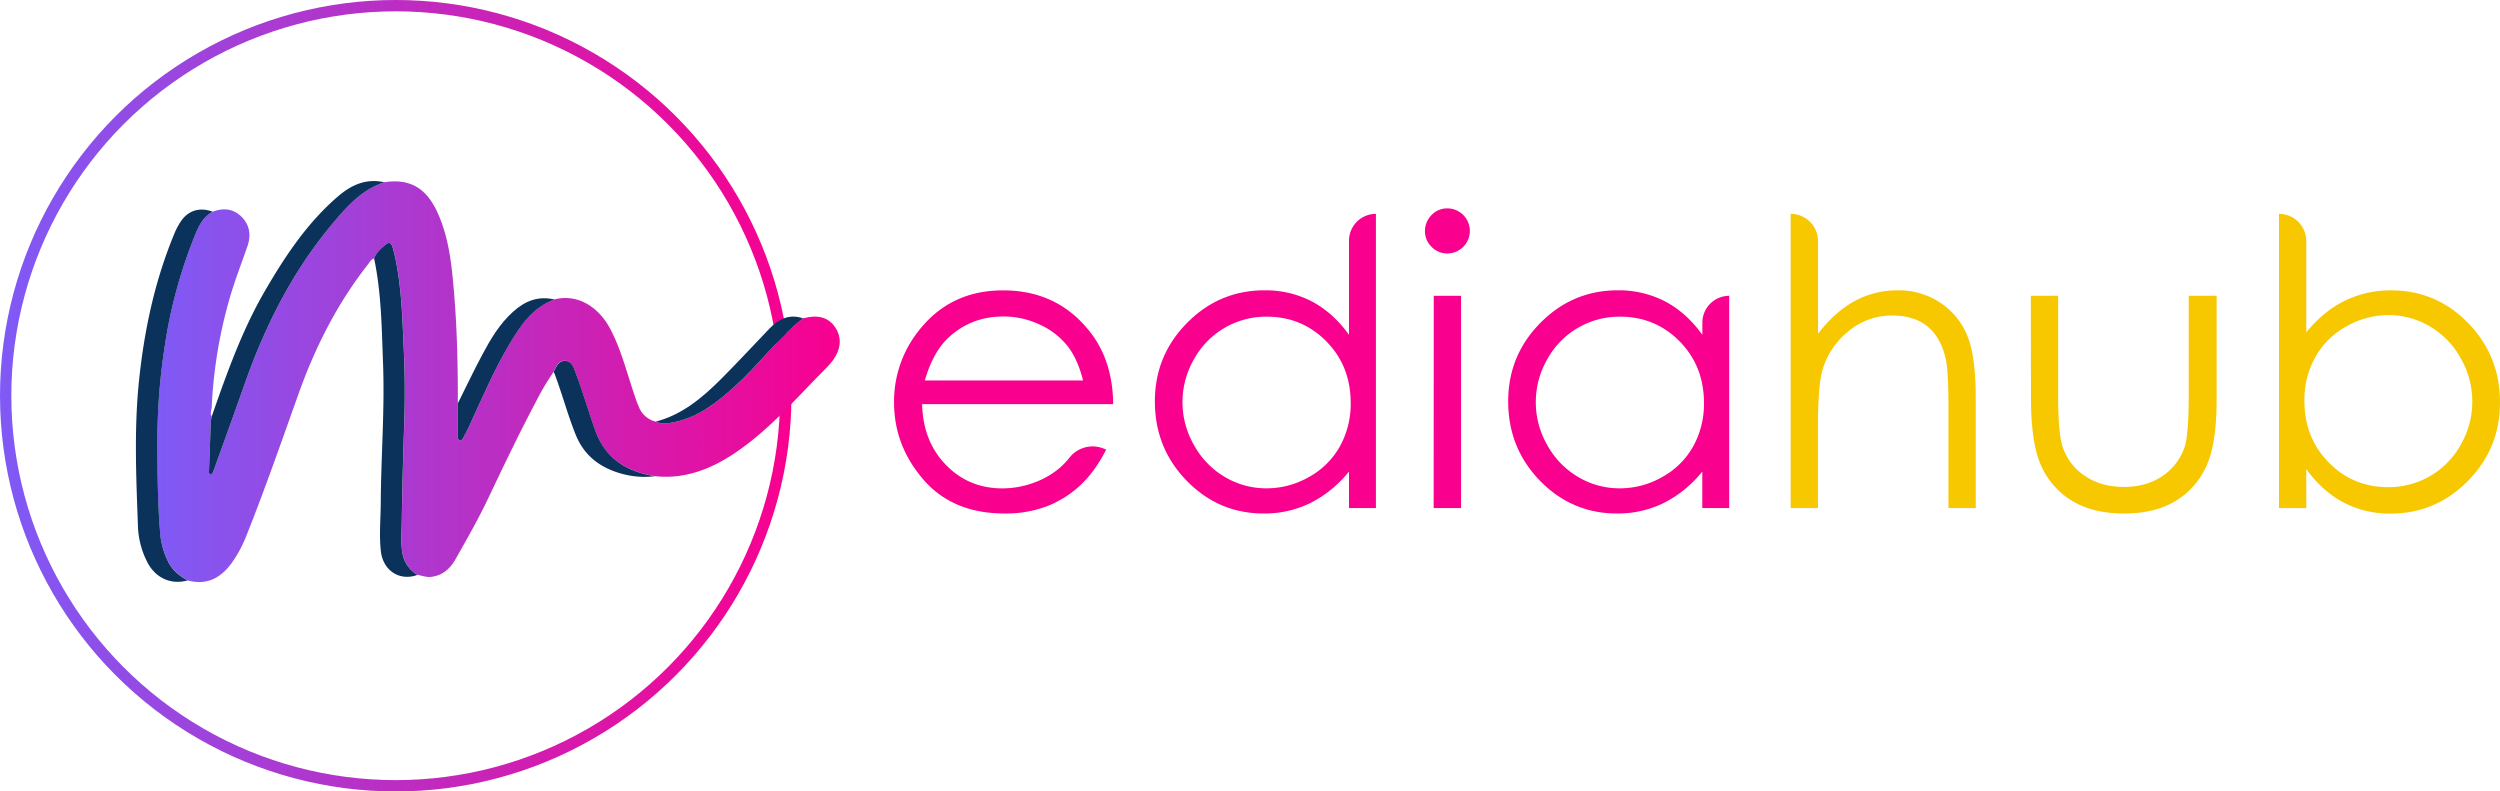
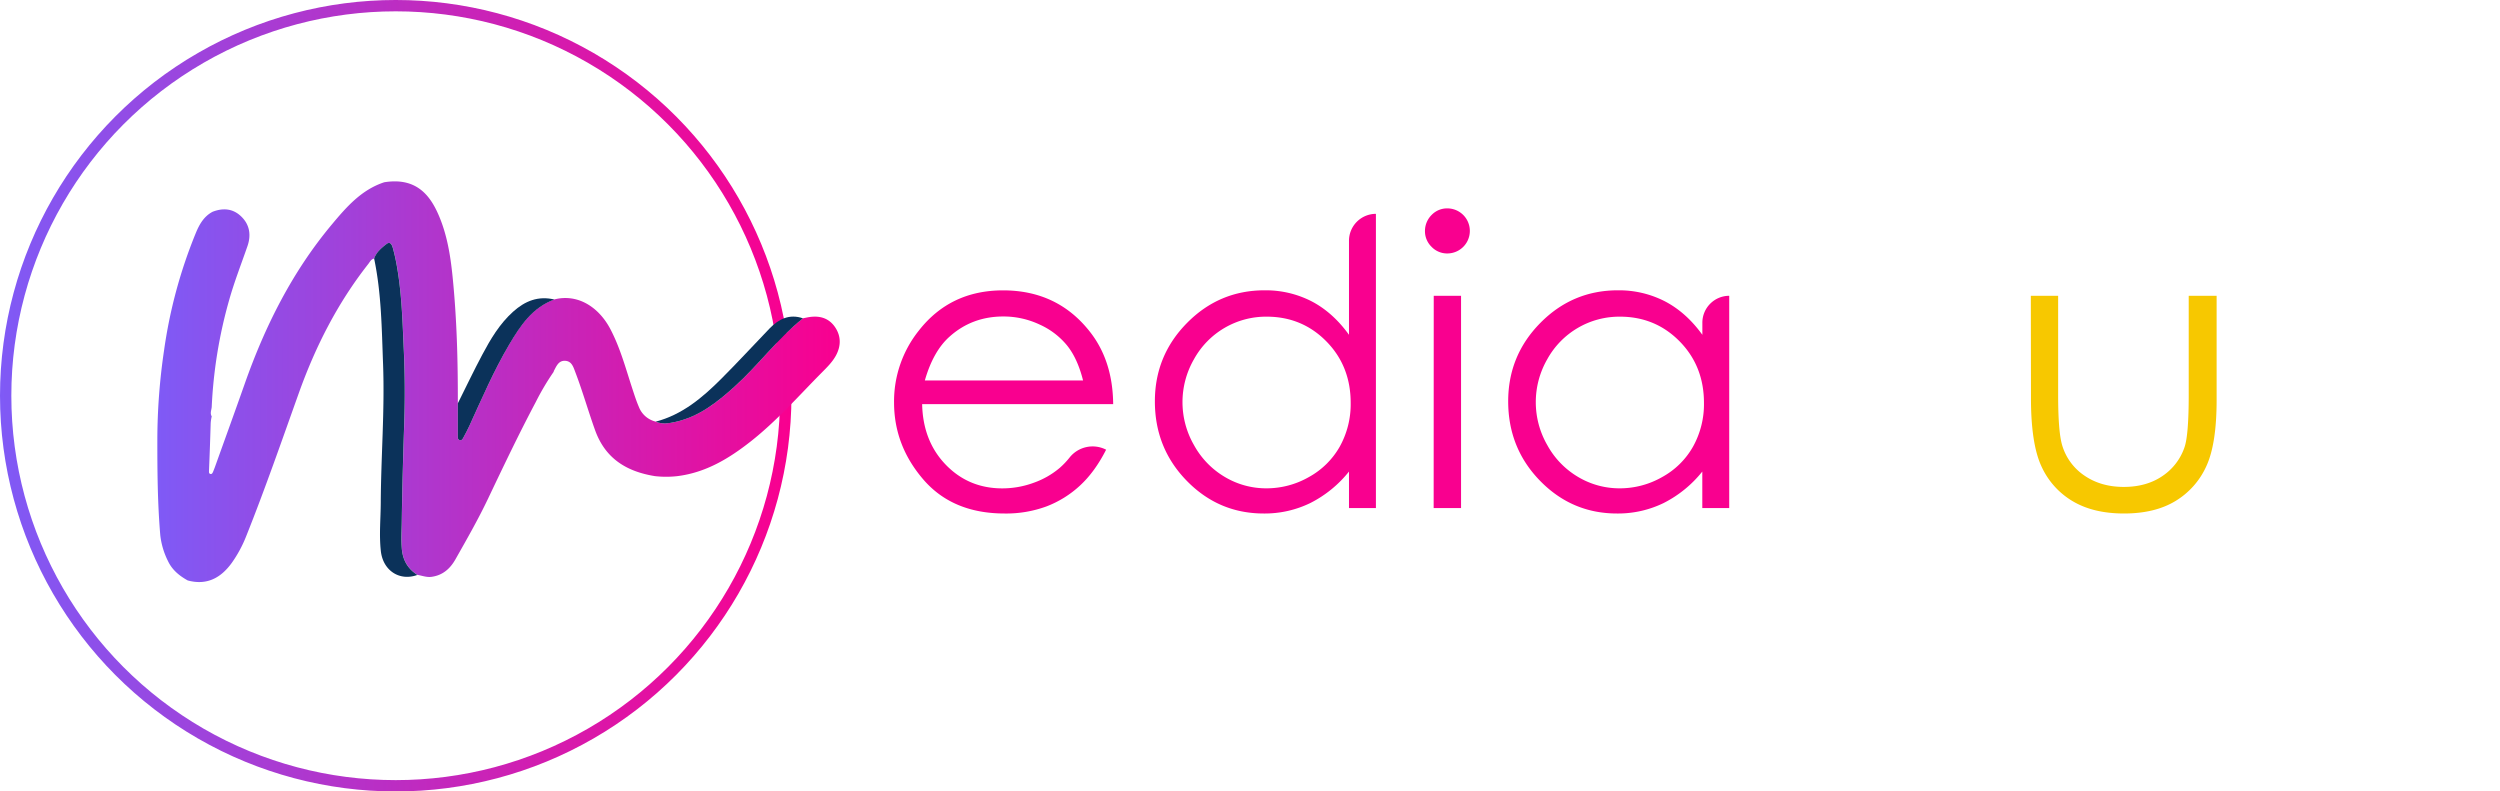
<svg xmlns="http://www.w3.org/2000/svg" xmlns:xlink="http://www.w3.org/1999/xlink" viewBox="0 0 1544.25 488.88">
  <defs>
    <style>.cls-1{fill:none;stroke-width:7px;stroke:url(#New_Gradient_Swatch);}.cls-2{fill:url(#linear-gradient);}.cls-3{fill:#0b325a;}.cls-4{fill:#f9008f;}.cls-5{fill:#f7c800;}</style>
    <linearGradient id="New_Gradient_Swatch" y1="244.44" x2="488.88" y2="244.44" gradientUnits="userSpaceOnUse">
      <stop offset="0" stop-color="#7f5af6" />
      <stop offset="1" stop-color="#f9008f" />
    </linearGradient>
    <linearGradient id="linear-gradient" x1="97.22" y1="235.81" x2="518.72" y2="235.81" xlink:href="#New_Gradient_Swatch" />
  </defs>
  <title>Asset 1</title>
  <g id="Layer_2" data-name="Layer 2">
    <g id="Layer_1-2" data-name="Layer 1">
      <circle class="cls-1" cx="244.44" cy="244.44" r="240.94" />
      <path class="cls-2" d="M342,229.66a156,156,0,0,0-11,18.57c-10.47,19.74-20.07,39.91-29.67,60.07-6.06,12.73-13.07,24.93-20,37.19-3.27,5.78-7.81,9.85-14.73,10.82-3.1.43-5.85-.74-8.75-1.19-6.12-3.9-9.18-9.44-9.66-16.72-.35-5.18,0-10.31,0-15.47.27-20.83.86-41.65,1.56-62.47q.72-21.9-.28-43.86c-.79-17.29-1.23-34.6-4.2-51.71a115.38,115.38,0,0,0-2.57-11.66c-.47-1.69-1.46-4.46-3.93-2.51-3.08,2.43-6.27,5-7.62,9-1.92.31-2.62,2-3.62,3.28-19,24.15-32.69,51.07-43,79.95-10.54,29.45-20.77,59-32.39,88.08a77.14,77.14,0,0,1-9,16.7c-6.73,9.29-15.42,14-27.19,10.81-5.18-2.88-9.62-6.49-12.2-12A47.41,47.41,0,0,1,99,330.58c-1.66-19.61-1.83-39.26-1.81-58.92a380.58,380.58,0,0,1,4.16-55.31,300.48,300.48,0,0,1,19.77-72.82c2.18-5.2,5-10,10.23-12.73,6.48-2.5,12.61-2,17.68,2.95,5.29,5.1,6.16,11.58,3.82,18.31-3.85,11.12-8.15,22.07-11.34,33.43a288.75,288.75,0,0,0-10.72,65.71c-.09,2-1.23,4,0,6a23.08,23.08,0,0,0-.68,5.32q-.42,14-1,27.94c0,1-.22,2,.81,2.3s1.46-.79,1.8-1.6.66-1.69,1-2.55c6.15-17.17,12.38-34.32,18.44-51.53,12.56-35.69,29.34-69.1,53.72-98.3,9.05-10.84,18.35-21.58,32.49-26.2,19.49-3.12,28.07,7.73,33.41,19.9s7.45,25.24,8.78,38.4c2.63,26,3.31,52.13,3.24,78.26,0,6.73,0,13.46,0,20.19,0,1-.18,2.22,1.2,2.53s1.81-.8,2.28-1.69c1.23-2.27,2.47-4.54,3.54-6.89,7.8-17.05,15.22-34.27,24.72-50.48,6.85-11.7,14.29-22.87,27.89-27.85,14.57-3.7,27.51,4.85,34.58,18.3,6.25,11.89,9.63,24.84,13.8,37.49,1.17,3.56,2.33,7.15,3.81,10.59a14.83,14.83,0,0,0,10.42,9.1c4,1.77,8.11,1.05,12.14.17,14.61-3.2,25.82-12.14,36.56-21.81,14.81-13.33,26.59-29.71,42.27-42.19,1.65-.3,3.29-.7,4.95-.88,6.33-.7,11.6,1.29,15.1,6.73s3.42,11.27.38,17c-2.22,4.17-5.6,7.44-8.88,10.75-14.32,14.45-27.76,29.81-43.81,42.45-13.46,10.61-27.84,19.28-45.3,21.45a61.31,61.31,0,0,1-13.94,0c-17.37-2.82-30.57-10.75-36.9-28.31-4.29-11.91-7.71-24.1-12.24-35.92-1.2-3.15-2.2-6.81-6.3-7s-5.39,3.39-7,6.36A3.88,3.88,0,0,0,342,229.66Z" />
-       <path class="cls-3" d="M131.39,130.8c-5.28,2.74-8,7.53-10.23,12.73a300.48,300.48,0,0,0-19.77,72.82,380.58,380.58,0,0,0-4.16,55.31c0,19.66.15,39.31,1.81,58.92a47.41,47.41,0,0,0,4.63,15.95c2.58,5.54,7,9.15,12.2,12-10.07,2.77-19.39-1.27-24.55-10.65a52.7,52.7,0,0,1-6.15-23.83c-1.07-29.61-2.38-59.23.69-88.83,3.24-31.29,9.75-61.78,21.85-90.93a42.27,42.27,0,0,1,4-7.54C116.31,129.89,123.52,127.79,131.39,130.8Z" />
      <path class="cls-3" d="M231.11,159.74c1.35-4,4.54-6.59,7.62-9,2.47-1.95,3.46.82,3.93,2.51a115.38,115.38,0,0,1,2.57,11.66c3,17.11,3.41,34.42,4.2,51.71q1,21.94.28,43.86c-.7,20.82-1.29,41.64-1.56,62.47-.07,5.16-.38,10.29,0,15.47.48,7.28,3.54,12.82,9.66,16.72-10.88,4-21.17-2.56-22.55-14.66-1.13-9.95-.11-19.94-.06-29.91.14-28.5,2.49-57,1.43-85.48C235.79,203.22,235.63,181.29,231.11,159.74Z" />
-       <path class="cls-3" d="M237.37,112.6c-14.14,4.62-23.44,15.36-32.49,26.2-24.38,29.2-41.16,62.61-53.72,98.3-6.06,17.21-12.29,34.36-18.44,51.53-.31.86-.61,1.71-1,2.55s-.65,1.95-1.8,1.6-.85-1.34-.81-2.3q.57-14,1-27.94a23.08,23.08,0,0,1,.68-5.32c9.25-26.45,18.58-52.89,32.71-77.27,12.63-21.79,26.49-42.68,45.92-59.18C217.48,114,226.54,110.1,237.37,112.6Z" />
      <path class="cls-3" d="M342.43,185c-13.6,5-21,16.15-27.89,27.85C305,229,297.62,246.25,289.82,263.3c-1.07,2.35-2.31,4.62-3.54,6.89-.47.89-.95,2-2.28,1.69s-1.2-1.57-1.2-2.53c0-6.73,0-13.46,0-20.19,5-10,9.81-20.12,15.07-30,5.15-9.68,10.7-19.08,19.05-26.6C324.35,185.88,332.47,182.63,342.43,185Z" />
-       <path class="cls-3" d="M342,229.66a3.88,3.88,0,0,1,.15-.36c1.57-3,2.94-6.51,7-6.36s5.1,3.81,6.3,7c4.53,11.82,7.95,24,12.24,35.92,6.33,17.56,19.53,25.49,36.9,28.31A52.94,52.94,0,0,1,381.92,292c-12.32-3.86-21.42-11.24-26.4-23.67-4.84-12.13-8.2-24.73-12.76-36.93C342.54,230.8,342.22,230.23,342,229.66Z" />
      <path class="cls-3" d="M496,196.62c-15.68,12.48-27.46,28.86-42.27,42.19-10.74,9.67-21.95,18.61-36.56,21.81-4,.88-8.12,1.6-12.14-.17,16.43-4.31,28.87-14.84,40.48-26.45,10.17-10.16,19.9-20.77,29.88-31.13C481.08,197,487.64,193.77,496,196.62Z" />
      <path class="cls-4" d="M683.25,277.78h0q-7,13.74-16.17,22.18a64.16,64.16,0,0,1-20.62,12.83,72,72,0,0,1-25.93,4.4q-32.09,0-50.18-21t-18.09-47.54a70,70,0,0,1,15.32-44.46q19.41-24.82,52-24.83,33.53,0,53.55,25.43,14.24,18,14.48,44.83h-118q.48,22.85,14.6,37.45t34.87,14.6a56.05,56.05,0,0,0,19.48-3.48,51.26,51.26,0,0,0,16.11-9.24,48.63,48.63,0,0,0,6-6.32A18.19,18.19,0,0,1,683.25,277.78ZM669,235q-3.37-13.5-9.84-21.57a46.47,46.47,0,0,0-17.07-13,52.35,52.35,0,0,0-22.32-4.94q-19.31,0-33.18,12.41-10.14,9-15.32,27.12Z" />
      <path class="cls-4" d="M849.9,132.09V313.82H833.27V291.28a72.25,72.25,0,0,1-23.8,19.4,64.29,64.29,0,0,1-28.86,6.51q-27.83,0-47.54-20.19t-19.7-49.1q0-28.32,19.89-48.44t47.84-20.13a61.87,61.87,0,0,1,29.22,6.87q13.06,6.87,22.95,20.61V148.72a16.64,16.64,0,0,1,16.63-16.63ZM782.48,195.6a50.87,50.87,0,0,0-45,26.36,53.12,53.12,0,0,0,.06,53,51.72,51.72,0,0,0,19.08,19.68,49.81,49.81,0,0,0,25.7,7,52.6,52.6,0,0,0,26.24-7,48.88,48.88,0,0,0,19.08-18.89,54,54,0,0,0,6.68-26.85q0-22.74-15-38T782.48,195.6Z" />
      <path class="cls-4" d="M894,128.72a13.92,13.92,0,0,1,0,27.84,13.25,13.25,0,0,1-9.72-4.1,13.4,13.4,0,0,1-4.08-9.82,14,14,0,0,1,4.25-10A13.22,13.22,0,0,1,894,128.72Zm-8.38,54h16.87V313.82H885.57Z" />
      <path class="cls-4" d="M1068.14,182.71V313.82h-16.63V291.28a72.35,72.35,0,0,1-23.8,19.4,64.35,64.35,0,0,1-28.86,6.51q-27.84,0-47.54-20.19t-19.7-49.1q0-28.32,19.88-48.44t47.84-20.13a61.87,61.87,0,0,1,29.22,6.87q13.08,6.87,23,20.61v-7.47a16.62,16.62,0,0,1,16.63-16.63Zm-67.43,12.89a50.87,50.87,0,0,0-45,26.36,53.12,53.12,0,0,0,.06,53,51.63,51.63,0,0,0,19.07,19.68,49.81,49.81,0,0,0,25.7,7,52.6,52.6,0,0,0,26.24-7,48.75,48.75,0,0,0,19.08-18.89,54,54,0,0,0,6.68-26.85q0-22.74-15-38T1000.71,195.6Z" />
-       <path class="cls-5" d="M1106.1,132.09h0A16.88,16.88,0,0,1,1123,149V206.2q10.23-13.48,22.53-20.18a54.81,54.81,0,0,1,26.63-6.69,46.49,46.49,0,0,1,26.09,7.47A44.58,44.58,0,0,1,1215,206.87q5.43,12.58,5.42,39.46v67.49h-16.87V251.27q0-22.65-1.8-30.24-3.13-13-11.39-19.58t-21.63-6.57A41.6,41.6,0,0,0,1141.34,205a47.42,47.42,0,0,0-16,25.07q-2.42,9.63-2.41,35.66v48.09H1106.1Z" />
      <path class="cls-5" d="M1254.44,182.71h16.87v61.21q0,22.43,2.41,30.85a34.35,34.35,0,0,0,13.82,19q10.2,7,24.32,7t24-6.81a34.85,34.85,0,0,0,13.58-17.89q2.53-7.59,2.53-32.18V182.71h17.24v64.35q0,27.1-6.33,40.85a48.35,48.35,0,0,1-19,21.51q-12.72,7.77-31.87,7.77t-32-7.77a48,48,0,0,1-19.16-21.69q-6.33-13.92-6.32-41.88Z" />
-       <path class="cls-5" d="M1407.72,313.82V132.09h0A16.88,16.88,0,0,1,1424.59,149v56.27q10.59-13,23.71-19.46a64.34,64.34,0,0,1,28.77-6.45q27.81,0,47.49,20.19t19.69,49q0,28.44-19.87,48.57t-47.79,20.12a61.14,61.14,0,0,1-29-6.87q-13-6.87-23-20.61v24.11Zm67.48-12.9a50.78,50.78,0,0,0,44.9-26.39,53.46,53.46,0,0,0-.06-53.14,51.7,51.7,0,0,0-19-19.7,49.5,49.5,0,0,0-25.55-7.05,52.51,52.51,0,0,0-26.27,7.05,49,49,0,0,0-19.11,19,54.07,54.07,0,0,0-6.68,26.87q0,22.77,15,38.08T1475.2,300.92Z" />
    </g>
  </g>
</svg>